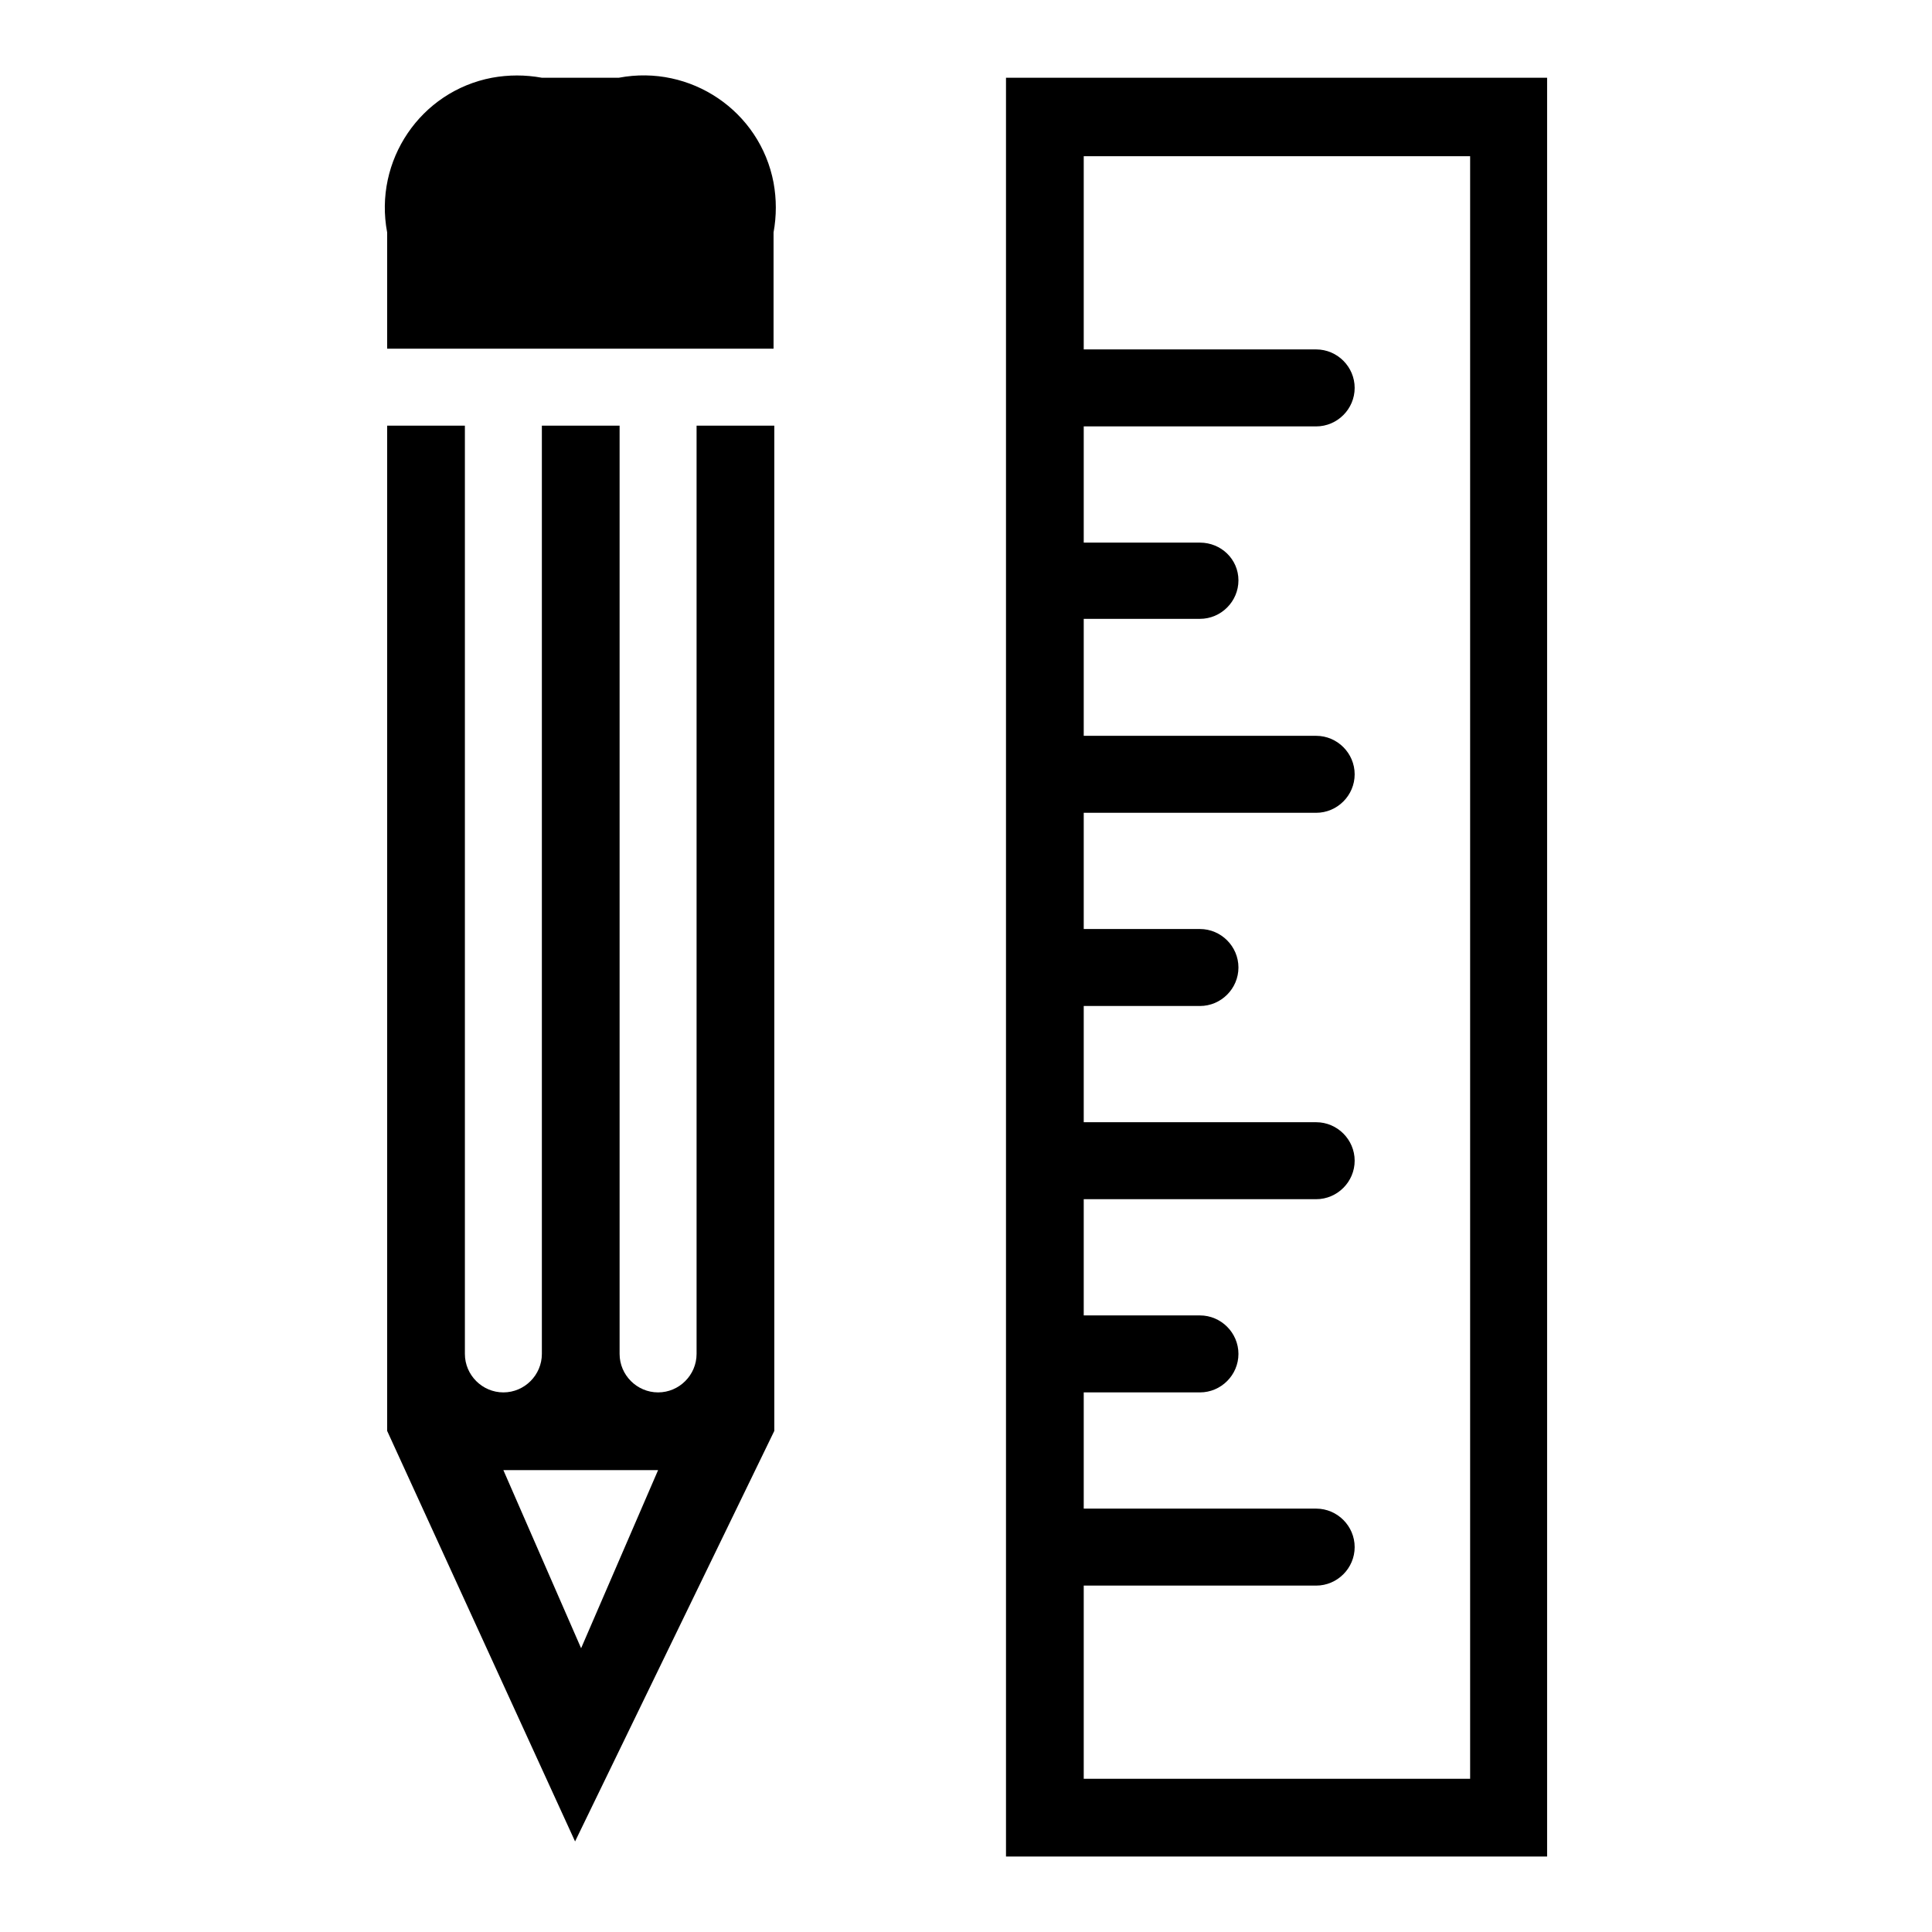
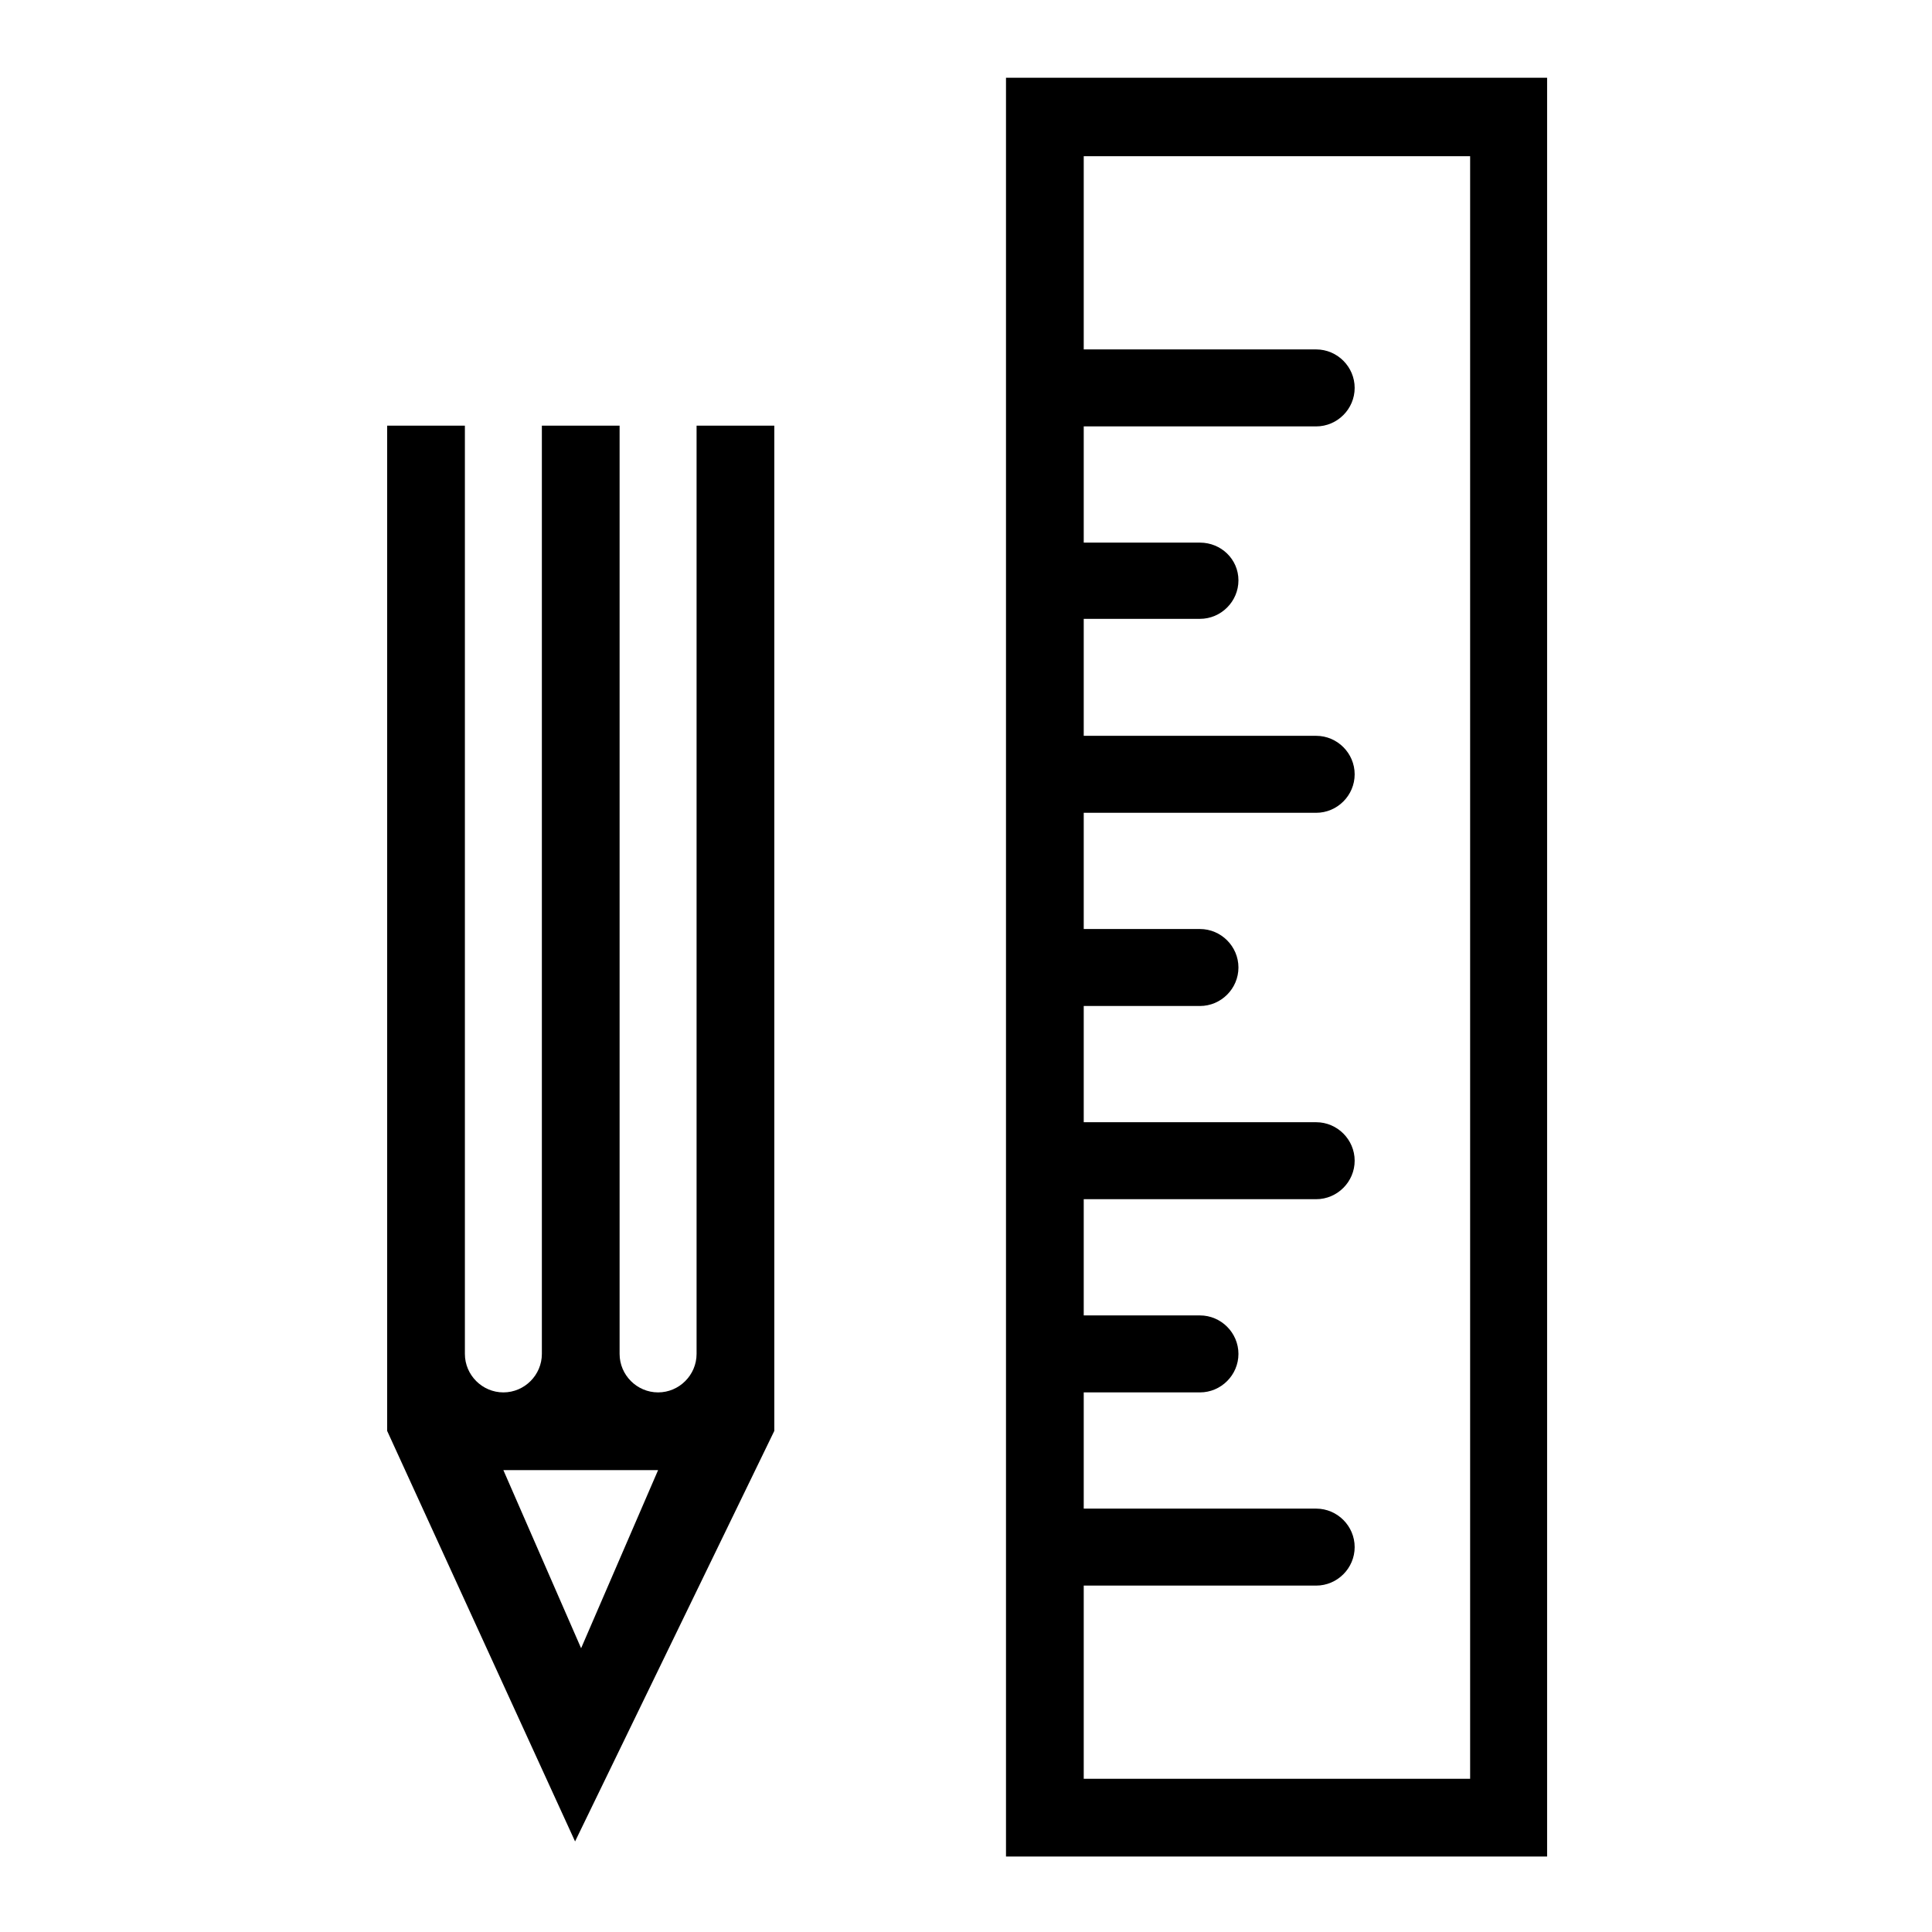
<svg xmlns="http://www.w3.org/2000/svg" version="1.1" x="0px" y="0px" viewBox="0 0 256 256" enable-background="new 0 0 256 256" xml:space="preserve">
  <g>
    <g>
      <path fill="#000000" d="M133.3,10.3V246H205V10.3H133.3z M194.8,235.7h-51.2v-25.6h30.8c2.8,0,5.1-2.3,5.1-5.1c0-2.8-2.3-5.1-5.1-5.1h-30.8v-15.4h15.4c2.8,0,5.1-2.3,5.1-5.1c0-2.8-2.3-5.1-5.1-5.1h-15.4v-15.4h30.8c2.8,0,5.1-2.3,5.1-5.1c0-2.8-2.3-5.1-5.1-5.1h-30.8v-15.4h15.4c2.8,0,5.1-2.3,5.1-5.1c0-2.8-2.3-5.1-5.1-5.1h-15.4v-15.4h30.8c2.8,0,5.1-2.3,5.1-5.1c0-2.8-2.3-5.1-5.1-5.1h-30.8V82h15.4c2.8,0,5.1-2.3,5.1-5.1c0-2.8-2.3-5-5.1-5h-15.4V56.5h30.8c2.8,0,5.1-2.3,5.1-5.1c0-2.8-2.3-5.1-5.1-5.1h-30.8V20.7h51.2V235.7z" />
      <path fill="#000000" d="M92.3,56.4v123c0,2.8-2.3,5.1-5.1,5.1c-2.8,0-5.1-2.3-5.1-5.1l0,0v-123H71.8v123c0,2.8-2.3,5.1-5.1,5.1c-2.8,0-5.1-2.3-5.1-5.1l0,0v-123H51.3v133.2L76.2,244l26.4-54.4V56.4H92.3L92.3,56.4z M77,218.4l-10.3-23.6h20.5L77,218.4z" />
-       <path fill="#000000" d="M51.3,30.8c-1.8-9.5,4.4-18.7,13.9-20.5c2.2-0.4,4.4-0.4,6.6,0H82c9.5-1.8,18.7,4.4,20.5,13.9c0.4,2.2,0.4,4.4,0,6.6v15.4H51.3V30.8z" />
    </g>
  </g>
</svg>